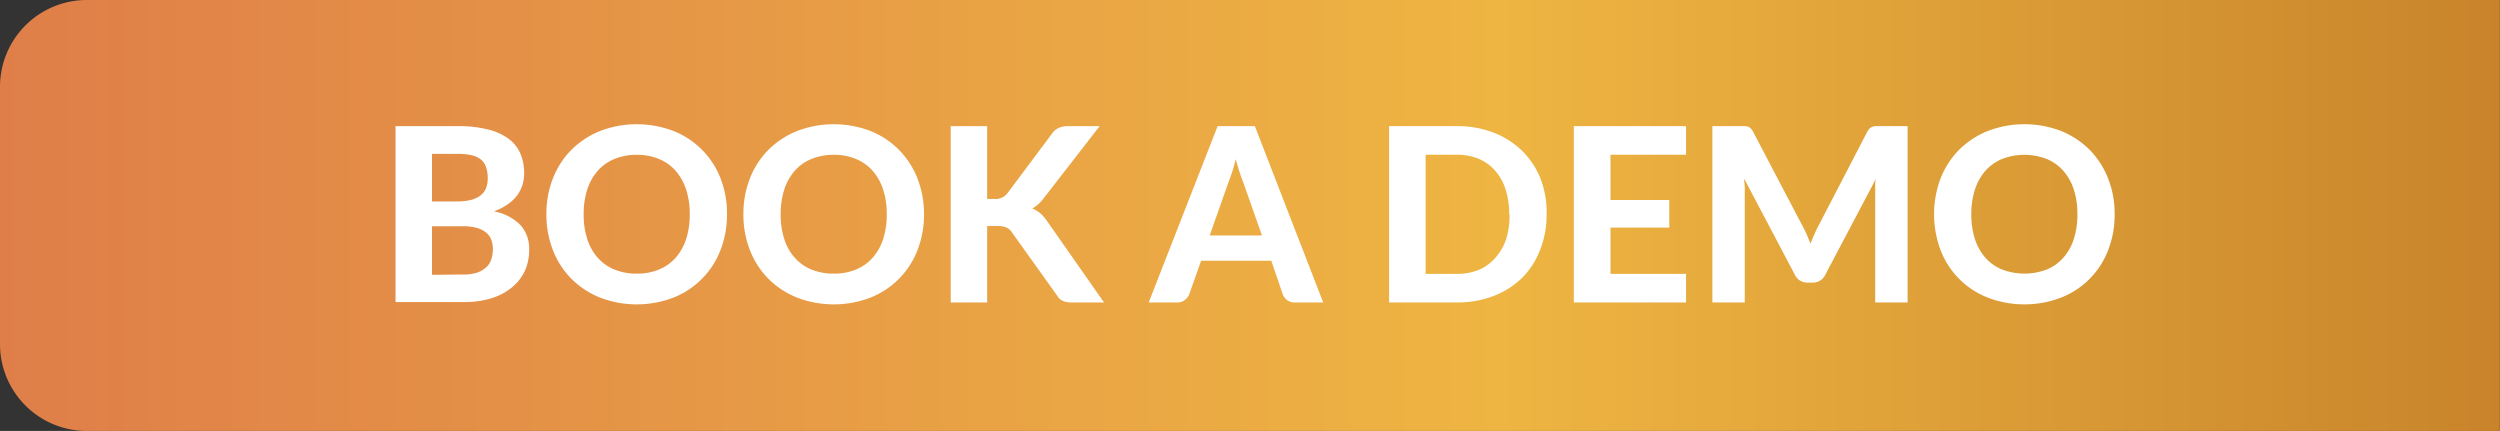
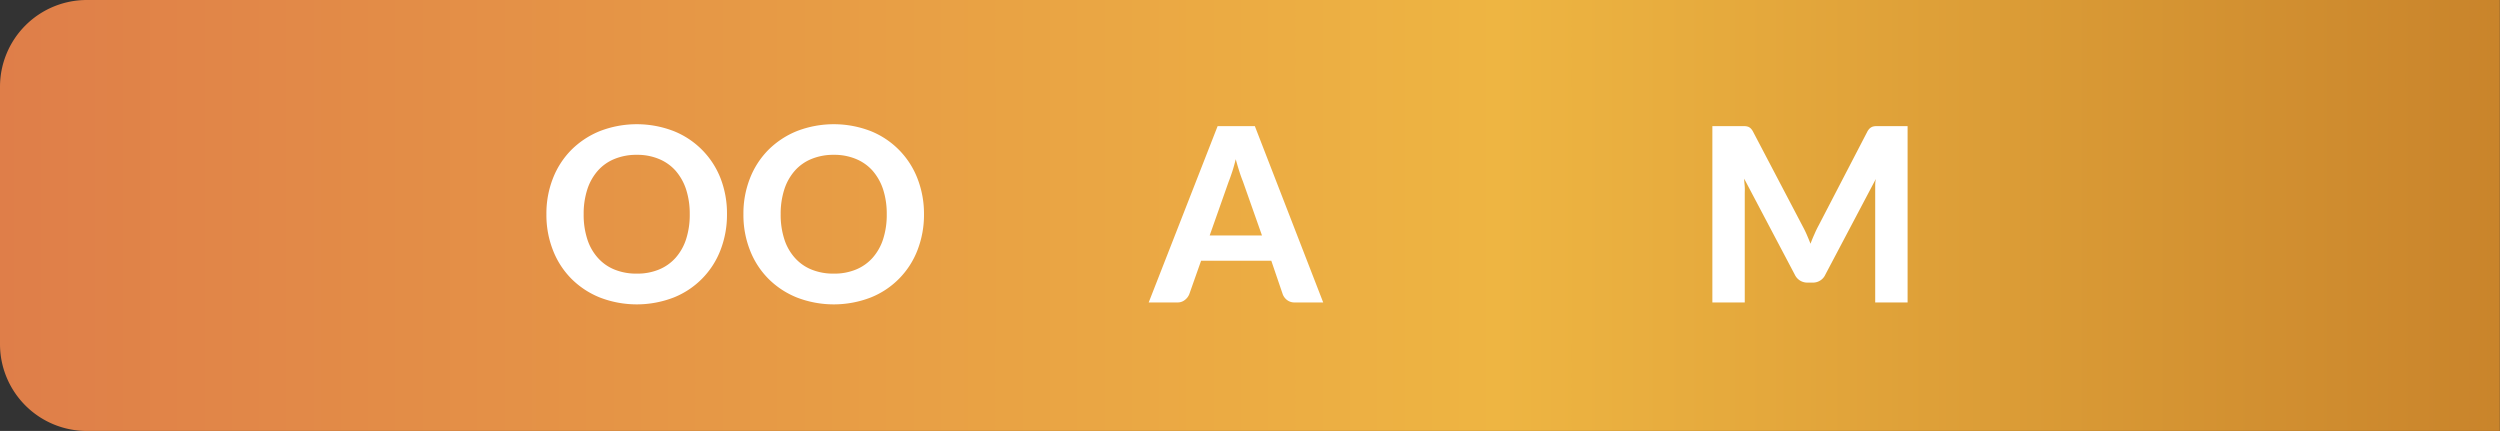
<svg xmlns="http://www.w3.org/2000/svg" viewBox="0 0 308.74 53.22" width="308.74" height="53.22" x="0" y="0">
  <rect x="0" y="0" width="308.74" height="53.22" fill="#333333" stroke="none" />
  <defs>
    <style>.cls-1{fill:url(#linear-gradient);}.cls-2{fill:#fff;}</style>
    <linearGradient id="linear-gradient" y1="26.61" x2="308.74" y2="26.61" gradientUnits="userSpaceOnUse">
      <stop offset="0" stop-color="#df7e49" />
      <stop offset="0.6" stop-color="#eeb542" />
      <stop offset="1" stop-color="#c9842b" />
    </linearGradient>
  </defs>
  <title>Asset 7</title>
  <g id="Layer_2" data-name="Layer 2">
    <g id="Layer_1-2" data-name="Layer 1">
-       <path class="cls-1" d="M10.72,0h298a0,0,0,0,1,0,0V53.22a0,0,0,0,1,0,0h-298A10.72,10.72,0,0,1,0,42.5V10.72A10.72,10.72,0,0,1,10.72,0Z" />
-       <path class="cls-2" d="M56.57,15.58a14.44,14.44,0,0,1,3.74.42,7,7,0,0,1,2.54,1.17A4.45,4.45,0,0,1,64.28,19a6.25,6.25,0,0,1,.45,2.42,4.61,4.61,0,0,1-.22,1.44,4.35,4.35,0,0,1-.67,1.3,5.22,5.22,0,0,1-1.18,1.1A7.17,7.17,0,0,1,61,26.1a6.23,6.23,0,0,1,3.29,1.71,4.41,4.41,0,0,1,1.06,3.07,6.29,6.29,0,0,1-.53,2.57,5.84,5.84,0,0,1-1.55,2,7.24,7.24,0,0,1-2.52,1.36,10.81,10.81,0,0,1-3.42.49H48.85V15.58ZM53.35,19v5.88H56.3A8.46,8.46,0,0,0,58,24.73a3.45,3.45,0,0,0,1.23-.51,2.3,2.3,0,0,0,.76-.9A3.3,3.3,0,0,0,60.23,22,3.77,3.77,0,0,0,60,20.58a2,2,0,0,0-.66-.92,3,3,0,0,0-1.14-.5A7.78,7.78,0,0,0,56.57,19ZM57.2,33.9A5.27,5.27,0,0,0,59,33.64a3.11,3.11,0,0,0,1.12-.7,2.35,2.35,0,0,0,.58-1,4.07,4.07,0,0,0,.17-1.16,3.41,3.41,0,0,0-.2-1.19A2.14,2.14,0,0,0,60,28.7a3.07,3.07,0,0,0-1.13-.56,6.5,6.5,0,0,0-1.72-.2H53.35v6Z" />
+       <path class="cls-1" d="M10.72,0h298a0,0,0,0,1,0,0V53.22h-298A10.72,10.72,0,0,1,0,42.5V10.72A10.72,10.72,0,0,1,10.72,0Z" />
      <path class="cls-2" d="M89.78,26.46a12.06,12.06,0,0,1-.8,4.42,10.25,10.25,0,0,1-5.78,5.86,12.66,12.66,0,0,1-9.12,0,10.5,10.5,0,0,1-3.53-2.33,10.25,10.25,0,0,1-2.27-3.53,11.85,11.85,0,0,1-.8-4.42,11.85,11.85,0,0,1,.8-4.42,10.31,10.31,0,0,1,2.27-3.52,10.65,10.65,0,0,1,3.53-2.33,12.66,12.66,0,0,1,9.12,0A10.3,10.3,0,0,1,89,22.06,12,12,0,0,1,89.78,26.46Zm-4.6,0a9.76,9.76,0,0,0-.45-3.07,6.68,6.68,0,0,0-1.3-2.31,5.59,5.59,0,0,0-2.06-1.45,6.92,6.92,0,0,0-2.73-.51,7.06,7.06,0,0,0-2.75.51,5.51,5.51,0,0,0-2.06,1.45,6.52,6.52,0,0,0-1.3,2.31,9.76,9.76,0,0,0-.45,3.07,9.74,9.74,0,0,0,.45,3.08,6.3,6.3,0,0,0,1.3,2.3,5.51,5.51,0,0,0,2.06,1.45,7.06,7.06,0,0,0,2.75.5,6.92,6.92,0,0,0,2.73-.5,5.59,5.59,0,0,0,2.06-1.45,6.45,6.45,0,0,0,1.3-2.3A9.74,9.74,0,0,0,85.18,26.46Z" />
      <path class="cls-2" d="M114.11,26.46a12.06,12.06,0,0,1-.8,4.42,10.25,10.25,0,0,1-5.78,5.86,12.66,12.66,0,0,1-9.12,0,10.5,10.5,0,0,1-3.53-2.33,10.25,10.25,0,0,1-2.27-3.53,11.85,11.85,0,0,1-.8-4.42,11.85,11.85,0,0,1,.8-4.42,10.31,10.31,0,0,1,2.27-3.52,10.65,10.65,0,0,1,3.53-2.33,12.66,12.66,0,0,1,9.12,0,10.3,10.3,0,0,1,5.78,5.87A12,12,0,0,1,114.11,26.46Zm-4.6,0a9.76,9.76,0,0,0-.45-3.07,6.68,6.68,0,0,0-1.3-2.31,5.59,5.59,0,0,0-2.06-1.45,6.92,6.92,0,0,0-2.73-.51,7.06,7.06,0,0,0-2.75.51,5.51,5.51,0,0,0-2.06,1.45,6.52,6.52,0,0,0-1.3,2.31,9.76,9.76,0,0,0-.45,3.07,9.74,9.74,0,0,0,.45,3.08,6.3,6.3,0,0,0,1.3,2.3,5.51,5.51,0,0,0,2.06,1.45,7.06,7.06,0,0,0,2.75.5,6.92,6.92,0,0,0,2.73-.5,5.59,5.59,0,0,0,2.06-1.45,6.45,6.45,0,0,0,1.3-2.3A9.74,9.74,0,0,0,109.51,26.46Z" />
-       <path class="cls-2" d="M121.91,24.57h.89a1.83,1.83,0,0,0,1.6-.69l5.51-7.37a2.09,2.09,0,0,1,.85-.72,2.76,2.76,0,0,1,1.14-.21h3.9l-6.93,8.93a4.37,4.37,0,0,1-1.39,1.24,3.81,3.81,0,0,1,.94.55,4.43,4.43,0,0,1,.81.89l7.11,10.16h-4a3.2,3.2,0,0,1-.67-.06,2,2,0,0,1-.49-.17,1.19,1.19,0,0,1-.36-.26,2.24,2.24,0,0,1-.28-.37l-5.6-7.83a1.57,1.57,0,0,0-.67-.57,2.7,2.7,0,0,0-1.1-.18h-1.26v9.44h-4.5V15.58h4.5Z" />
      <path class="cls-2" d="M163.41,37.35h-3.49a1.49,1.49,0,0,1-.95-.28,1.61,1.61,0,0,1-.55-.71L157,32.2h-8.67l-1.47,4.16a1.69,1.69,0,0,1-.53.68,1.4,1.4,0,0,1-.94.31h-3.53l8.51-21.77h4.6Zm-7.56-8.27-2.35-6.66c-.14-.35-.29-.76-.44-1.23s-.31-1-.45-1.53c-.14.56-.28,1.08-.44,1.56s-.3.88-.44,1.23l-2.34,6.63Z" />
-       <path class="cls-2" d="M191,26.46a11.62,11.62,0,0,1-.8,4.39A10,10,0,0,1,188,34.29a10.42,10.42,0,0,1-3.52,2.25,12.34,12.34,0,0,1-4.56.81h-8.37V15.58h8.37a12.34,12.34,0,0,1,4.56.81A10.44,10.44,0,0,1,188,18.65a10.09,10.09,0,0,1,2.26,3.44A11.52,11.52,0,0,1,191,26.46Zm-4.62,0a9.83,9.83,0,0,0-.45-3.08,6.48,6.48,0,0,0-1.29-2.31,5.63,5.63,0,0,0-2-1.45,7,7,0,0,0-2.74-.51h-3.84V33.82h3.84a7,7,0,0,0,2.74-.5,5.52,5.52,0,0,0,2-1.45A6.61,6.61,0,0,0,186,29.55,9.85,9.85,0,0,0,186.42,26.46Z" />
-       <path class="cls-2" d="M198.89,19.11V24.7h7.26v3.41h-7.26v5.71h9.33v3.53H194.36V15.58h13.86v3.53Z" />
      <path class="cls-2" d="M235.58,15.58V37.35h-4V24q0-.42,0-.9c0-.32,0-.64.08-1l-6.23,11.8a1.67,1.67,0,0,1-1.57,1h-.63a1.71,1.71,0,0,1-.93-.25,1.72,1.72,0,0,1-.65-.73l-6.25-11.85c0,.35.05.69.07,1s0,.62,0,.9V37.35h-4V15.58H215l.51,0a1.57,1.57,0,0,1,.4.08,1.06,1.06,0,0,1,.31.21,1.64,1.64,0,0,1,.28.4l6.09,11.61c.19.35.37.71.53,1.08s.32.75.47,1.14q.22-.6.48-1.17c.16-.38.34-.75.53-1.1l6-11.56a1.65,1.65,0,0,1,.29-.4,1.26,1.26,0,0,1,.32-.21,1.59,1.59,0,0,1,.39-.08l.52,0Z" />
-       <path class="cls-2" d="M261.15,26.46a11.85,11.85,0,0,1-.8,4.42,10.17,10.17,0,0,1-5.78,5.86,12.66,12.66,0,0,1-9.12,0,10.2,10.2,0,0,1-5.8-5.86,12.61,12.61,0,0,1,0-8.84,10.46,10.46,0,0,1,2.27-3.52,10.65,10.65,0,0,1,3.53-2.33,12.66,12.66,0,0,1,9.12,0,10.63,10.63,0,0,1,3.52,2.34,10.48,10.48,0,0,1,2.26,3.53A11.75,11.75,0,0,1,261.15,26.46Zm-4.6,0a9.76,9.76,0,0,0-.45-3.07,6.52,6.52,0,0,0-1.3-2.31,5.55,5.55,0,0,0-2.05-1.45,7.64,7.64,0,0,0-5.49,0,5.59,5.59,0,0,0-2.06,1.45,6.68,6.68,0,0,0-1.3,2.31,9.76,9.76,0,0,0-.45,3.07,9.74,9.74,0,0,0,.45,3.08,6.45,6.45,0,0,0,1.3,2.3,5.59,5.59,0,0,0,2.06,1.45,7.79,7.79,0,0,0,5.49,0,5.55,5.55,0,0,0,2.05-1.45,6.3,6.3,0,0,0,1.3-2.3A9.74,9.74,0,0,0,256.55,26.46Z" />
    </g>
  </g>
</svg>